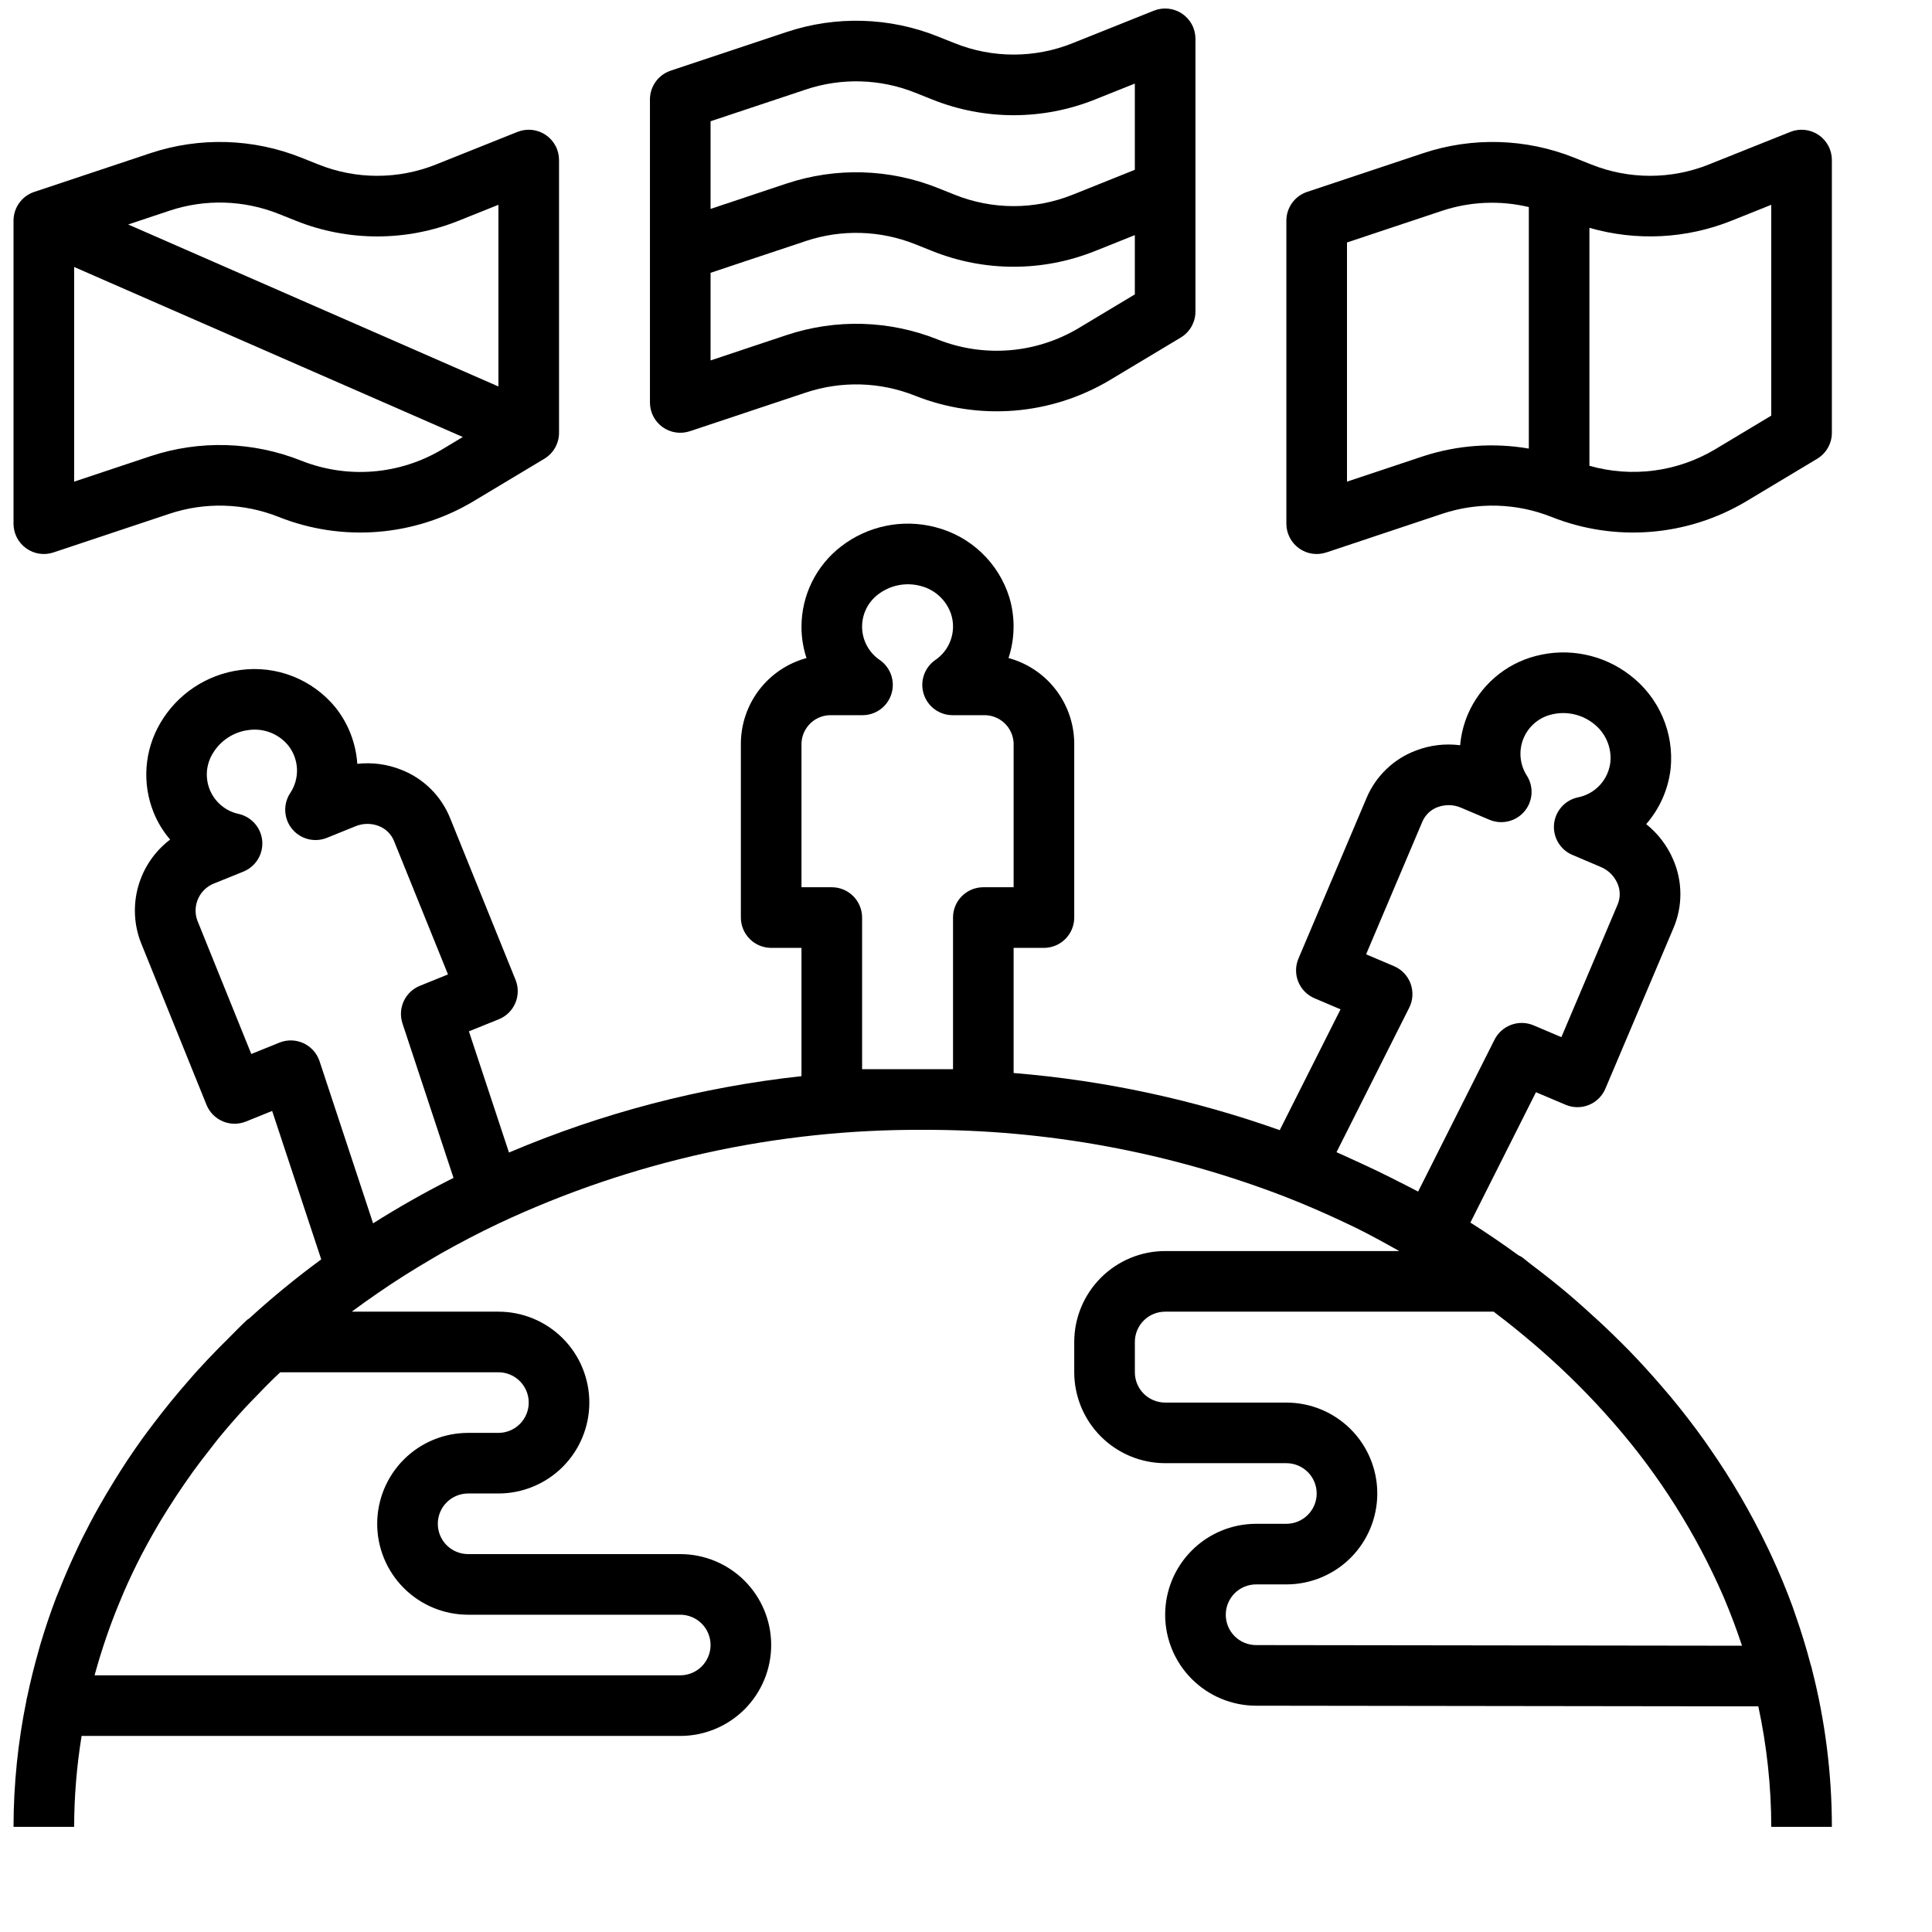
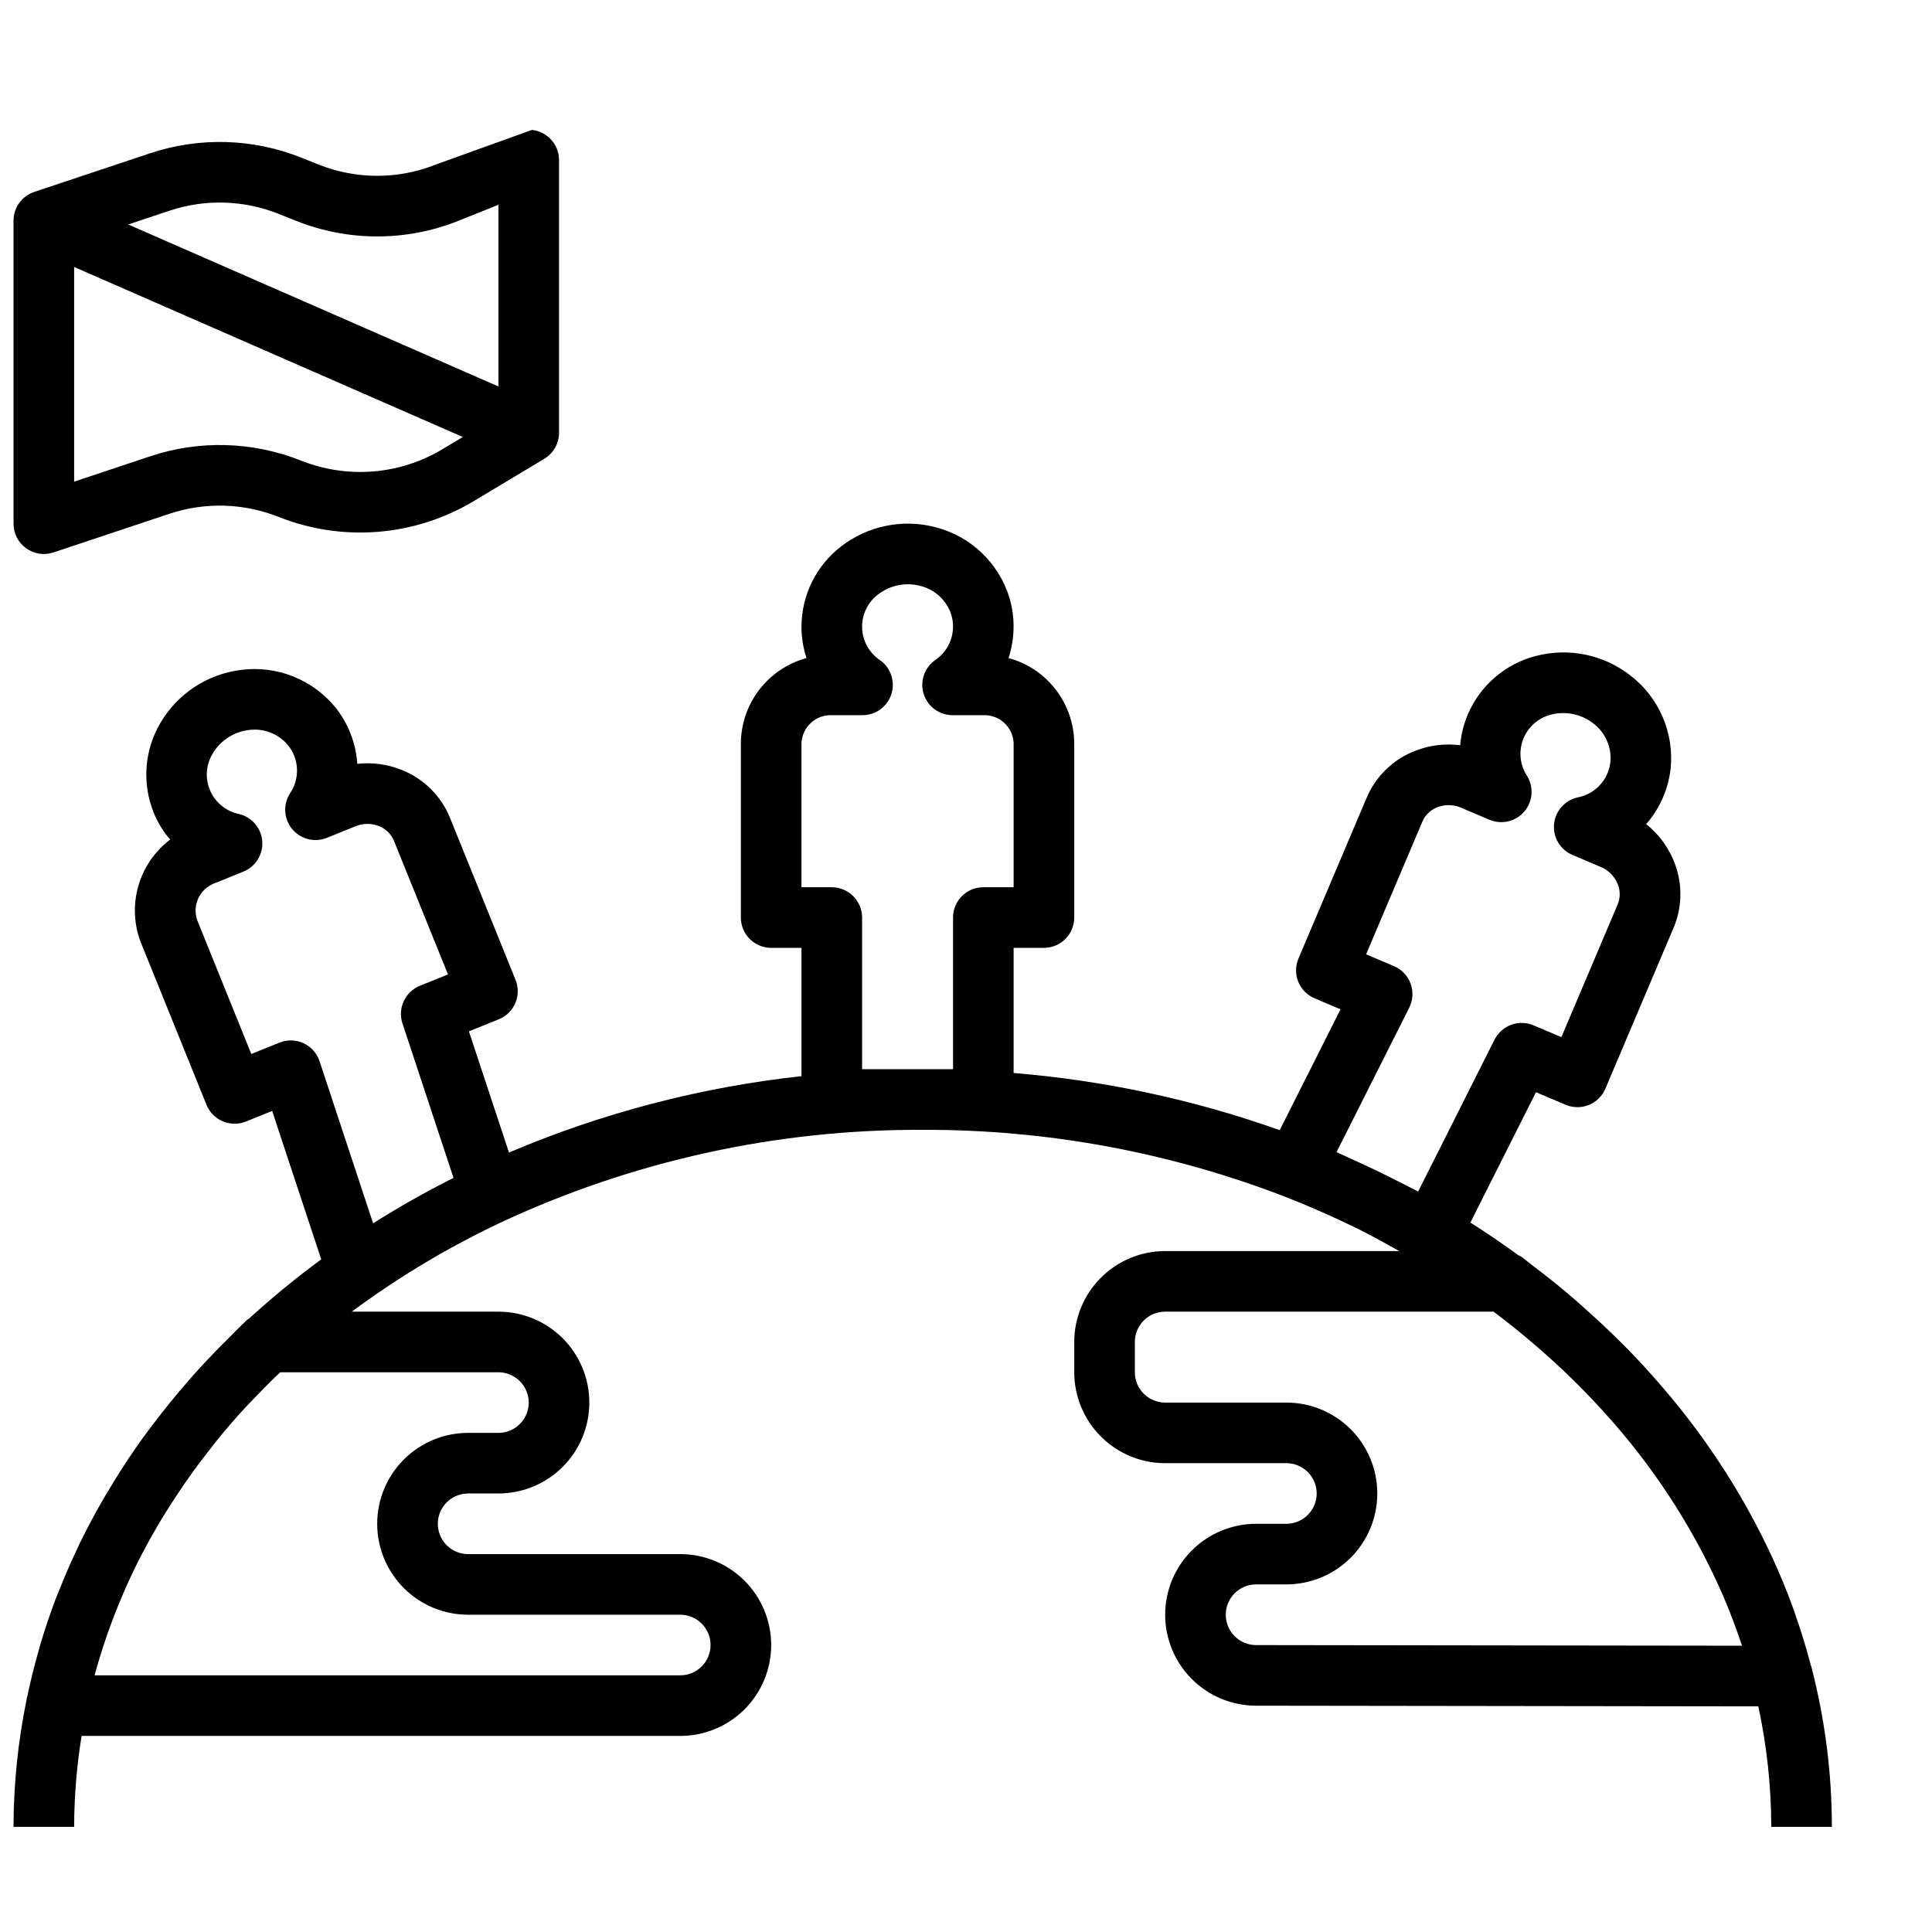
<svg xmlns="http://www.w3.org/2000/svg" width="85" height="85" viewBox="0 0 85 85" fill="none">
  <g clip-path="url(#clip0_17568_5287)">
    <path d="M3.59 76.374H29.928C30.989 76.374 32.007 75.953 32.757 75.203C33.507 74.452 33.929 73.435 33.929 72.374C33.929 71.313 33.507 70.296 32.757 69.546C32.007 68.796 30.989 68.374 29.928 68.374H20.595C20.242 68.374 19.902 68.234 19.652 67.984C19.402 67.734 19.262 67.394 19.262 67.041C19.262 66.687 19.402 66.348 19.652 66.098C19.902 65.848 20.242 65.707 20.595 65.707H21.928C22.989 65.707 24.007 65.286 24.757 64.536C25.507 63.786 25.928 62.768 25.928 61.708C25.928 60.647 25.507 59.629 24.757 58.879C24.007 58.129 22.989 57.708 21.928 57.708H15.476C15.85 57.427 16.235 57.157 16.623 56.889C17.383 56.364 18.173 55.865 18.987 55.39C19.117 55.314 19.247 55.236 19.378 55.161C20.218 54.684 21.081 54.235 21.967 53.815C27.796 51.083 34.158 49.679 40.595 49.708C46.052 49.691 51.463 50.691 56.553 52.657C57.462 53.011 58.355 53.402 59.234 53.82C59.349 53.875 59.466 53.928 59.581 53.984C60.256 54.313 60.909 54.676 61.56 55.041H51.262C50.201 55.042 49.185 55.464 48.435 56.214C47.685 56.964 47.263 57.98 47.262 59.041V60.374C47.263 61.435 47.685 62.451 48.435 63.201C49.185 63.951 50.201 64.373 51.262 64.374H56.595C56.949 64.374 57.288 64.515 57.538 64.765C57.788 65.015 57.929 65.354 57.929 65.707C57.929 66.061 57.788 66.4 57.538 66.65C57.288 66.9 56.949 67.041 56.595 67.041H55.262C54.201 67.042 53.185 67.464 52.435 68.214C51.685 68.963 51.263 69.98 51.262 71.041V71.044C51.263 72.104 51.684 73.119 52.433 73.869C53.182 74.619 54.197 75.041 55.257 75.044L77.359 75.073C77.734 76.815 77.925 78.592 77.929 80.374H80.595C80.594 78.033 80.299 75.701 79.717 73.433C79.715 73.426 79.718 73.419 79.716 73.412C79.7 73.349 79.676 73.288 79.659 73.226C79.468 72.499 79.248 71.781 78.999 71.072C78.957 70.952 78.919 70.83 78.875 70.71C78.599 69.953 78.289 69.209 77.951 68.476C77.894 68.353 77.835 68.231 77.777 68.108C77.043 66.573 76.186 65.101 75.213 63.706C75.141 63.603 75.073 63.5 75 63.398C74.529 62.737 74.031 62.091 73.507 61.46C73.377 61.303 73.242 61.149 73.109 60.994C72.645 60.455 72.166 59.926 71.665 59.411C71.453 59.193 71.234 58.98 71.016 58.766C70.608 58.367 70.188 57.977 69.758 57.594C69.487 57.352 69.216 57.111 68.935 56.875C68.423 56.446 67.896 56.029 67.356 55.623C67.215 55.518 67.087 55.401 66.944 55.297C66.9 55.271 66.854 55.248 66.806 55.227C66.12 54.729 65.417 54.247 64.691 53.788L67.576 48.053L68.88 48.605C69.042 48.674 69.215 48.71 69.39 48.711C69.565 48.713 69.739 48.68 69.901 48.614C70.064 48.549 70.211 48.452 70.336 48.329C70.461 48.206 70.561 48.06 70.629 47.899L73.626 40.831C73.829 40.354 73.933 39.84 73.93 39.321C73.928 38.803 73.82 38.29 73.612 37.814C73.351 37.206 72.943 36.671 72.426 36.258C73.022 35.574 73.396 34.726 73.5 33.825C73.58 33.041 73.457 32.25 73.143 31.528C72.829 30.805 72.335 30.176 71.707 29.7C71.127 29.252 70.451 28.944 69.732 28.799C69.014 28.653 68.272 28.675 67.563 28.862C66.901 29.033 66.288 29.355 65.771 29.801C65.253 30.247 64.845 30.805 64.577 31.434C64.394 31.865 64.281 32.322 64.241 32.788C63.586 32.703 62.919 32.782 62.302 33.018C61.816 33.199 61.372 33.478 60.998 33.837C60.623 34.195 60.326 34.627 60.124 35.105L57.127 42.172C56.989 42.498 56.986 42.865 57.118 43.193C57.251 43.52 57.508 43.782 57.834 43.92L58.978 44.406L56.303 49.722C52.526 48.38 48.59 47.534 44.595 47.208V41.702H45.929C46.104 41.702 46.277 41.667 46.439 41.6C46.601 41.533 46.748 41.435 46.871 41.311C46.995 41.187 47.093 41.04 47.16 40.879C47.227 40.717 47.262 40.543 47.262 40.368V32.691C47.253 31.838 46.966 31.011 46.445 30.336C45.923 29.66 45.195 29.174 44.371 28.951C44.654 28.089 44.667 27.161 44.409 26.291C44.177 25.538 43.755 24.858 43.185 24.316C42.614 23.773 41.913 23.387 41.15 23.193C40.441 23.008 39.698 22.988 38.98 23.135C38.262 23.281 37.587 23.591 37.007 24.039C36.465 24.455 36.026 24.99 35.723 25.603C35.421 26.215 35.263 26.889 35.262 27.573C35.261 28.041 35.336 28.507 35.482 28.952C34.659 29.176 33.932 29.663 33.411 30.337C32.89 31.012 32.604 31.839 32.595 32.691V40.368C32.595 40.543 32.63 40.717 32.697 40.879C32.764 41.04 32.862 41.187 32.986 41.311C33.109 41.435 33.257 41.533 33.418 41.6C33.58 41.667 33.753 41.702 33.929 41.702H35.262V47.346C30.831 47.831 26.495 48.963 22.393 50.707L20.63 45.375L21.945 44.844C22.108 44.778 22.256 44.681 22.381 44.558C22.506 44.435 22.605 44.289 22.673 44.128C22.742 43.967 22.778 43.794 22.779 43.618C22.78 43.443 22.747 43.27 22.681 43.107L19.802 35.99C19.608 35.509 19.318 35.073 18.95 34.708C18.581 34.343 18.142 34.057 17.659 33.868C17.044 33.622 16.378 33.532 15.72 33.606C15.659 32.701 15.325 31.836 14.761 31.126C14.263 30.516 13.616 30.044 12.883 29.755C12.151 29.466 11.356 29.371 10.576 29.477C9.849 29.571 9.153 29.831 8.542 30.236C7.931 30.641 7.422 31.181 7.052 31.814C6.706 32.403 6.499 33.064 6.448 33.746C6.397 34.428 6.504 35.112 6.759 35.746C6.935 36.18 7.18 36.582 7.485 36.938C6.805 37.454 6.312 38.177 6.081 38.998C5.85 39.819 5.893 40.694 6.205 41.488L6.206 41.489L9.085 48.607C9.218 48.934 9.475 49.196 9.8 49.334C10.126 49.472 10.493 49.475 10.82 49.343L11.974 48.877L14.133 55.408C13.029 56.218 11.971 57.086 10.961 58.009C10.935 58.03 10.902 58.039 10.878 58.062C10.563 58.353 10.275 58.66 9.973 58.959C9.86 59.072 9.745 59.183 9.633 59.297C9.284 59.653 8.944 60.013 8.613 60.379C8.51 60.492 8.413 60.609 8.312 60.724C7.756 61.358 7.228 62.006 6.729 62.668C6.576 62.871 6.421 63.072 6.273 63.278C6.038 63.606 5.809 63.937 5.587 64.271C5.388 64.571 5.199 64.875 5.01 65.18C4.785 65.547 4.563 65.915 4.354 66.288C4.094 66.75 3.847 67.218 3.611 67.691C3.499 67.918 3.393 68.147 3.287 68.376C3.053 68.878 2.834 69.386 2.63 69.9C2.576 70.034 2.518 70.166 2.467 70.3C2.208 70.979 1.977 71.668 1.77 72.365C1.742 72.46 1.718 72.556 1.691 72.651C1.505 73.3 1.343 73.956 1.204 74.619C1.193 74.672 1.176 74.723 1.166 74.776C1.164 74.783 1.167 74.79 1.166 74.797C0.79 76.632 0.598 78.501 0.595 80.374H3.262C3.265 79.034 3.375 77.697 3.59 76.374ZM65.715 57.708C65.751 57.734 65.784 57.763 65.82 57.79C66.373 58.208 66.907 58.641 67.428 59.084C67.548 59.186 67.667 59.289 67.785 59.392C68.922 60.384 69.99 61.453 70.981 62.59L71.022 62.637C73.007 64.916 74.629 67.486 75.832 70.259C75.858 70.321 75.883 70.383 75.909 70.446C76.157 71.037 76.382 71.634 76.584 72.237C76.603 72.293 76.624 72.349 76.642 72.405L55.259 72.377C54.906 72.376 54.568 72.235 54.319 71.986C54.069 71.736 53.929 71.397 53.929 71.044V71.041C53.929 70.687 54.07 70.348 54.319 70.098C54.569 69.848 54.908 69.708 55.262 69.707H56.595C57.656 69.707 58.674 69.286 59.424 68.536C60.174 67.786 60.595 66.768 60.595 65.707C60.595 64.647 60.174 63.629 59.424 62.879C58.674 62.129 57.656 61.708 56.595 61.708H51.262C50.908 61.707 50.569 61.566 50.319 61.317C50.069 61.067 49.929 60.728 49.929 60.374V59.041C49.929 58.687 50.069 58.348 50.319 58.098C50.569 57.848 50.908 57.708 51.262 57.708H65.715ZM62 44.334C62.082 44.171 62.13 43.993 62.14 43.811C62.15 43.629 62.123 43.446 62.06 43.275C61.998 43.104 61.9 42.947 61.775 42.815C61.649 42.683 61.497 42.578 61.33 42.507L60.103 41.986L62.58 36.145C62.643 35.999 62.735 35.868 62.85 35.758C62.966 35.649 63.102 35.565 63.252 35.51C63.587 35.385 63.957 35.395 64.285 35.538L65.53 36.066C65.79 36.176 66.079 36.2 66.353 36.136C66.629 36.072 66.876 35.922 67.06 35.708C67.245 35.494 67.356 35.227 67.379 34.945C67.401 34.664 67.334 34.383 67.186 34.142C67.029 33.904 66.932 33.631 66.903 33.348C66.873 33.064 66.913 32.778 67.017 32.513C67.122 32.247 67.289 32.011 67.504 31.824C67.719 31.637 67.976 31.504 68.253 31.437C68.57 31.357 68.902 31.351 69.222 31.419C69.542 31.486 69.843 31.626 70.1 31.828C70.357 32.022 70.561 32.278 70.692 32.572C70.824 32.866 70.879 33.189 70.852 33.51C70.813 33.893 70.652 34.253 70.392 34.537C70.132 34.82 69.787 35.012 69.409 35.084C69.133 35.145 68.884 35.293 68.698 35.505C68.511 35.717 68.397 35.983 68.371 36.264C68.346 36.545 68.41 36.828 68.555 37.07C68.7 37.312 68.918 37.502 69.179 37.612L70.422 38.141C70.753 38.277 71.017 38.536 71.16 38.864C71.225 39.01 71.259 39.167 71.261 39.326C71.263 39.485 71.232 39.643 71.171 39.79L68.694 45.63L67.468 45.11C67.156 44.978 66.806 44.97 66.488 45.087C66.17 45.203 65.909 45.436 65.755 45.737L62.391 52.425C62.089 52.261 61.777 52.11 61.47 51.953C61.386 51.91 61.303 51.867 61.219 51.825C60.764 51.596 60.303 51.375 59.839 51.163C59.715 51.106 59.592 51.05 59.468 50.994C59.245 50.894 59.026 50.787 58.801 50.691L62 44.334ZM35.262 32.691C35.277 32.352 35.426 32.033 35.676 31.803C35.925 31.573 36.256 31.452 36.595 31.465H37.947C38.229 31.465 38.504 31.376 38.733 31.209C38.961 31.043 39.13 30.808 39.216 30.539C39.303 30.27 39.301 29.981 39.212 29.712C39.123 29.444 38.951 29.212 38.721 29.047C38.484 28.89 38.288 28.677 38.15 28.427C38.012 28.178 37.936 27.899 37.929 27.613C37.922 27.328 37.983 27.046 38.108 26.79C38.233 26.533 38.418 26.311 38.647 26.141C38.908 25.944 39.211 25.808 39.533 25.746C39.854 25.683 40.185 25.695 40.502 25.78C40.814 25.858 41.101 26.015 41.337 26.234C41.573 26.453 41.749 26.729 41.849 27.035C41.964 27.402 41.956 27.797 41.827 28.16C41.699 28.522 41.456 28.834 41.136 29.047C40.906 29.211 40.734 29.444 40.645 29.712C40.556 29.98 40.554 30.27 40.641 30.539C40.727 30.808 40.896 31.042 41.124 31.209C41.353 31.375 41.628 31.465 41.91 31.465H43.262C43.601 31.452 43.932 31.573 44.181 31.803C44.431 32.033 44.58 32.352 44.595 32.691V39.035H43.262C43.087 39.035 42.913 39.069 42.752 39.136C42.59 39.203 42.443 39.302 42.319 39.425C42.195 39.549 42.097 39.696 42.03 39.858C41.963 40.02 41.928 40.193 41.929 40.368V47.041H37.929V40.368C37.929 40.193 37.894 40.02 37.827 39.858C37.76 39.696 37.662 39.549 37.538 39.425C37.414 39.302 37.267 39.203 37.105 39.136C36.944 39.069 36.77 39.035 36.595 39.035H35.262V32.691ZM14.059 46.689C14.002 46.516 13.909 46.356 13.788 46.22C13.666 46.084 13.518 45.974 13.353 45.897C13.188 45.821 13.008 45.779 12.826 45.774C12.643 45.77 12.462 45.803 12.293 45.871L11.056 46.371L8.679 40.491C8.565 40.171 8.584 39.819 8.729 39.512C8.874 39.206 9.135 38.969 9.455 38.854L10.708 38.347C10.97 38.241 11.192 38.054 11.341 37.814C11.49 37.575 11.559 37.293 11.538 37.012C11.517 36.73 11.407 36.462 11.224 36.247C11.041 36.032 10.794 35.88 10.52 35.814C10.24 35.757 9.978 35.634 9.757 35.454C9.535 35.275 9.36 35.045 9.246 34.783C9.132 34.521 9.084 34.236 9.103 33.952C9.123 33.667 9.212 33.391 9.361 33.148C9.528 32.867 9.758 32.628 10.033 32.449C10.307 32.27 10.619 32.157 10.944 32.118C11.263 32.074 11.588 32.111 11.889 32.226C12.189 32.341 12.456 32.53 12.664 32.776C12.908 33.074 13.049 33.443 13.066 33.827C13.082 34.212 12.974 34.591 12.757 34.909C12.605 35.148 12.533 35.428 12.551 35.71C12.569 35.992 12.676 36.261 12.857 36.478C13.038 36.695 13.283 36.849 13.557 36.918C13.831 36.987 14.12 36.967 14.382 36.861L15.636 36.354C15.966 36.216 16.336 36.212 16.669 36.343C16.818 36.401 16.953 36.488 17.066 36.599C17.18 36.71 17.27 36.843 17.331 36.99L19.71 42.871L18.473 43.371C18.159 43.498 17.905 43.74 17.763 44.047C17.621 44.354 17.601 44.704 17.707 45.026L19.953 51.822C18.732 52.436 17.548 53.105 16.415 53.821L14.059 46.689ZM4.192 73.596C4.337 73.07 4.499 72.549 4.677 72.032C4.709 71.941 4.74 71.849 4.772 71.758C4.958 71.237 5.16 70.721 5.379 70.21C5.401 70.157 5.422 70.103 5.445 70.05C5.693 69.479 5.962 68.915 6.251 68.357C6.27 68.321 6.292 68.285 6.311 68.248C6.564 67.766 6.835 67.291 7.117 66.821C7.219 66.653 7.325 66.487 7.429 66.321C7.643 65.982 7.864 65.647 8.092 65.315C8.223 65.125 8.355 64.935 8.49 64.747C8.724 64.424 8.969 64.106 9.218 63.789C9.35 63.621 9.476 63.45 9.613 63.283C9.974 62.843 10.35 62.409 10.741 61.983C10.915 61.792 11.098 61.608 11.278 61.422C11.525 61.164 11.774 60.908 12.031 60.657C12.129 60.561 12.23 60.468 12.33 60.374H21.928C22.282 60.374 22.621 60.515 22.871 60.765C23.121 61.015 23.262 61.354 23.262 61.707C23.262 62.061 23.121 62.4 22.871 62.65C22.621 62.9 22.282 63.041 21.928 63.041H20.595C19.534 63.041 18.517 63.462 17.767 64.212C17.017 64.963 16.595 65.98 16.595 67.041C16.595 68.102 17.017 69.119 17.767 69.869C18.517 70.619 19.534 71.041 20.595 71.041H29.928C30.282 71.041 30.621 71.181 30.871 71.431C31.121 71.681 31.262 72.02 31.262 72.374C31.262 72.728 31.121 73.067 30.871 73.317C30.621 73.567 30.282 73.707 29.928 73.707H4.161C4.171 73.67 4.182 73.633 4.192 73.596Z" fill="black" />
-     <path d="M29.148 18.789C29.32 18.912 29.518 18.994 29.727 19.025C29.936 19.057 30.15 19.039 30.35 18.972L35.457 17.27C37.026 16.748 38.73 16.798 40.266 17.412C41.649 17.96 43.141 18.184 44.624 18.065C46.108 17.946 47.544 17.488 48.823 16.726L51.948 14.851C52.145 14.732 52.309 14.565 52.422 14.364C52.535 14.164 52.595 13.938 52.595 13.707V1.707C52.595 1.49 52.542 1.275 52.44 1.083C52.338 0.89 52.19 0.726 52.01 0.603C51.829 0.481 51.622 0.405 51.405 0.382C51.188 0.358 50.969 0.388 50.767 0.469L47.193 1.899C45.526 2.569 43.664 2.569 41.998 1.899L41.257 1.603C39.135 0.755 36.782 0.685 34.613 1.407L29.507 3.109C29.241 3.198 29.01 3.367 28.847 3.595C28.683 3.822 28.595 4.094 28.595 4.374V17.707C28.595 17.919 28.645 18.127 28.741 18.315C28.838 18.503 28.977 18.665 29.148 18.789ZM31.262 5.335L35.457 3.937C37.026 3.414 38.73 3.464 40.266 4.079L41.008 4.375C43.31 5.3 45.88 5.3 48.182 4.375L49.928 3.677V7.471L47.193 8.566C45.526 9.236 43.664 9.236 41.998 8.566L41.257 8.269C39.135 7.422 36.782 7.353 34.613 8.073L31.262 9.191V5.335ZM31.262 12.002L35.457 10.603C37.026 10.081 38.73 10.131 40.266 10.745L41.008 11.042C43.31 11.967 45.88 11.967 48.182 11.042L49.928 10.344V12.952L47.451 14.439C46.525 14.991 45.486 15.323 44.412 15.409C43.337 15.495 42.258 15.334 41.257 14.936C39.135 14.088 36.782 14.019 34.613 14.74L31.262 15.857V12.002Z" fill="black" />
-     <path d="M57.148 24.122C57.32 24.246 57.518 24.327 57.727 24.359C57.936 24.391 58.15 24.372 58.35 24.306L63.457 22.603C65.026 22.081 66.73 22.132 68.266 22.745C69.649 23.294 71.141 23.517 72.624 23.398C74.108 23.279 75.544 22.821 76.823 22.059L79.948 20.184C80.145 20.065 80.309 19.898 80.422 19.698C80.535 19.497 80.595 19.271 80.595 19.041V7.041C80.595 6.823 80.542 6.608 80.44 6.416C80.338 6.224 80.19 6.059 80.01 5.937C79.829 5.815 79.622 5.739 79.405 5.715C79.188 5.692 78.969 5.722 78.767 5.803L75.193 7.232C73.526 7.903 71.664 7.903 69.998 7.232L69.257 6.936C67.135 6.088 64.781 6.019 62.613 6.74L57.507 8.443C57.241 8.531 57.01 8.701 56.847 8.928C56.683 9.155 56.595 9.428 56.595 9.707V23.041C56.595 23.252 56.645 23.46 56.742 23.648C56.838 23.836 56.977 23.999 57.148 24.122ZM69.928 10.023C71.99 10.618 74.191 10.508 76.183 9.709L77.928 9.01V18.286L75.451 19.773C74.628 20.262 73.713 20.579 72.764 20.703C71.814 20.826 70.85 20.755 69.928 20.493V10.023ZM59.262 10.668L63.457 9.27C64.686 8.865 66.003 8.81 67.262 9.11V19.736C65.708 19.468 64.112 19.584 62.613 20.073L59.262 21.191V10.668Z" fill="black" />
-     <path d="M1.149 24.122C1.32 24.246 1.518 24.327 1.727 24.359C1.936 24.391 2.15 24.372 2.35 24.306L7.457 22.603C9.026 22.081 10.73 22.132 12.266 22.745C13.649 23.294 15.141 23.517 16.624 23.398C18.108 23.279 19.544 22.821 20.823 22.059L23.948 20.184C24.145 20.065 24.309 19.898 24.422 19.698C24.535 19.497 24.595 19.271 24.595 19.041V7.041C24.595 6.823 24.542 6.608 24.44 6.416C24.338 6.224 24.19 6.059 24.01 5.937C23.829 5.815 23.622 5.739 23.405 5.715C23.188 5.692 22.969 5.722 22.767 5.803L19.193 7.232C17.526 7.903 15.664 7.903 13.998 7.232L13.257 6.936C11.135 6.088 8.782 6.019 6.613 6.74L1.507 8.443C1.241 8.531 1.01 8.701 0.847 8.928C0.683 9.155 0.595 9.428 0.595 9.707V23.041C0.595 23.252 0.645 23.46 0.741 23.648C0.838 23.836 0.977 23.999 1.149 24.122ZM7.457 9.27C9.026 8.747 10.73 8.798 12.266 9.412L13.008 9.709C15.31 10.633 17.88 10.633 20.183 9.709L21.928 9.01V17.003L5.639 9.876L7.457 9.27ZM3.262 11.746L20.361 19.226L19.451 19.773C18.525 20.324 17.485 20.656 16.412 20.742C15.338 20.828 14.258 20.666 13.257 20.269C11.135 19.422 8.782 19.352 6.613 20.073L3.262 21.191V11.746Z" fill="black" />
+     <path d="M1.149 24.122C1.32 24.246 1.518 24.327 1.727 24.359C1.936 24.391 2.15 24.372 2.35 24.306L7.457 22.603C9.026 22.081 10.73 22.132 12.266 22.745C13.649 23.294 15.141 23.517 16.624 23.398C18.108 23.279 19.544 22.821 20.823 22.059L23.948 20.184C24.145 20.065 24.309 19.898 24.422 19.698C24.535 19.497 24.595 19.271 24.595 19.041V7.041C24.595 6.823 24.542 6.608 24.44 6.416C24.338 6.224 24.19 6.059 24.01 5.937C23.829 5.815 23.622 5.739 23.405 5.715L19.193 7.232C17.526 7.903 15.664 7.903 13.998 7.232L13.257 6.936C11.135 6.088 8.782 6.019 6.613 6.74L1.507 8.443C1.241 8.531 1.01 8.701 0.847 8.928C0.683 9.155 0.595 9.428 0.595 9.707V23.041C0.595 23.252 0.645 23.46 0.741 23.648C0.838 23.836 0.977 23.999 1.149 24.122ZM7.457 9.27C9.026 8.747 10.73 8.798 12.266 9.412L13.008 9.709C15.31 10.633 17.88 10.633 20.183 9.709L21.928 9.01V17.003L5.639 9.876L7.457 9.27ZM3.262 11.746L20.361 19.226L19.451 19.773C18.525 20.324 17.485 20.656 16.412 20.742C15.338 20.828 14.258 20.666 13.257 20.269C11.135 19.422 8.782 19.352 6.613 20.073L3.262 21.191V11.746Z" fill="black" />
  </g>
  <defs>
    <clipPath id="clip0_17568_5287">
      <rect width="80" height="80" fill="white" transform="translate(0.595 0.374)" />
    </clipPath>
  </defs>
</svg>